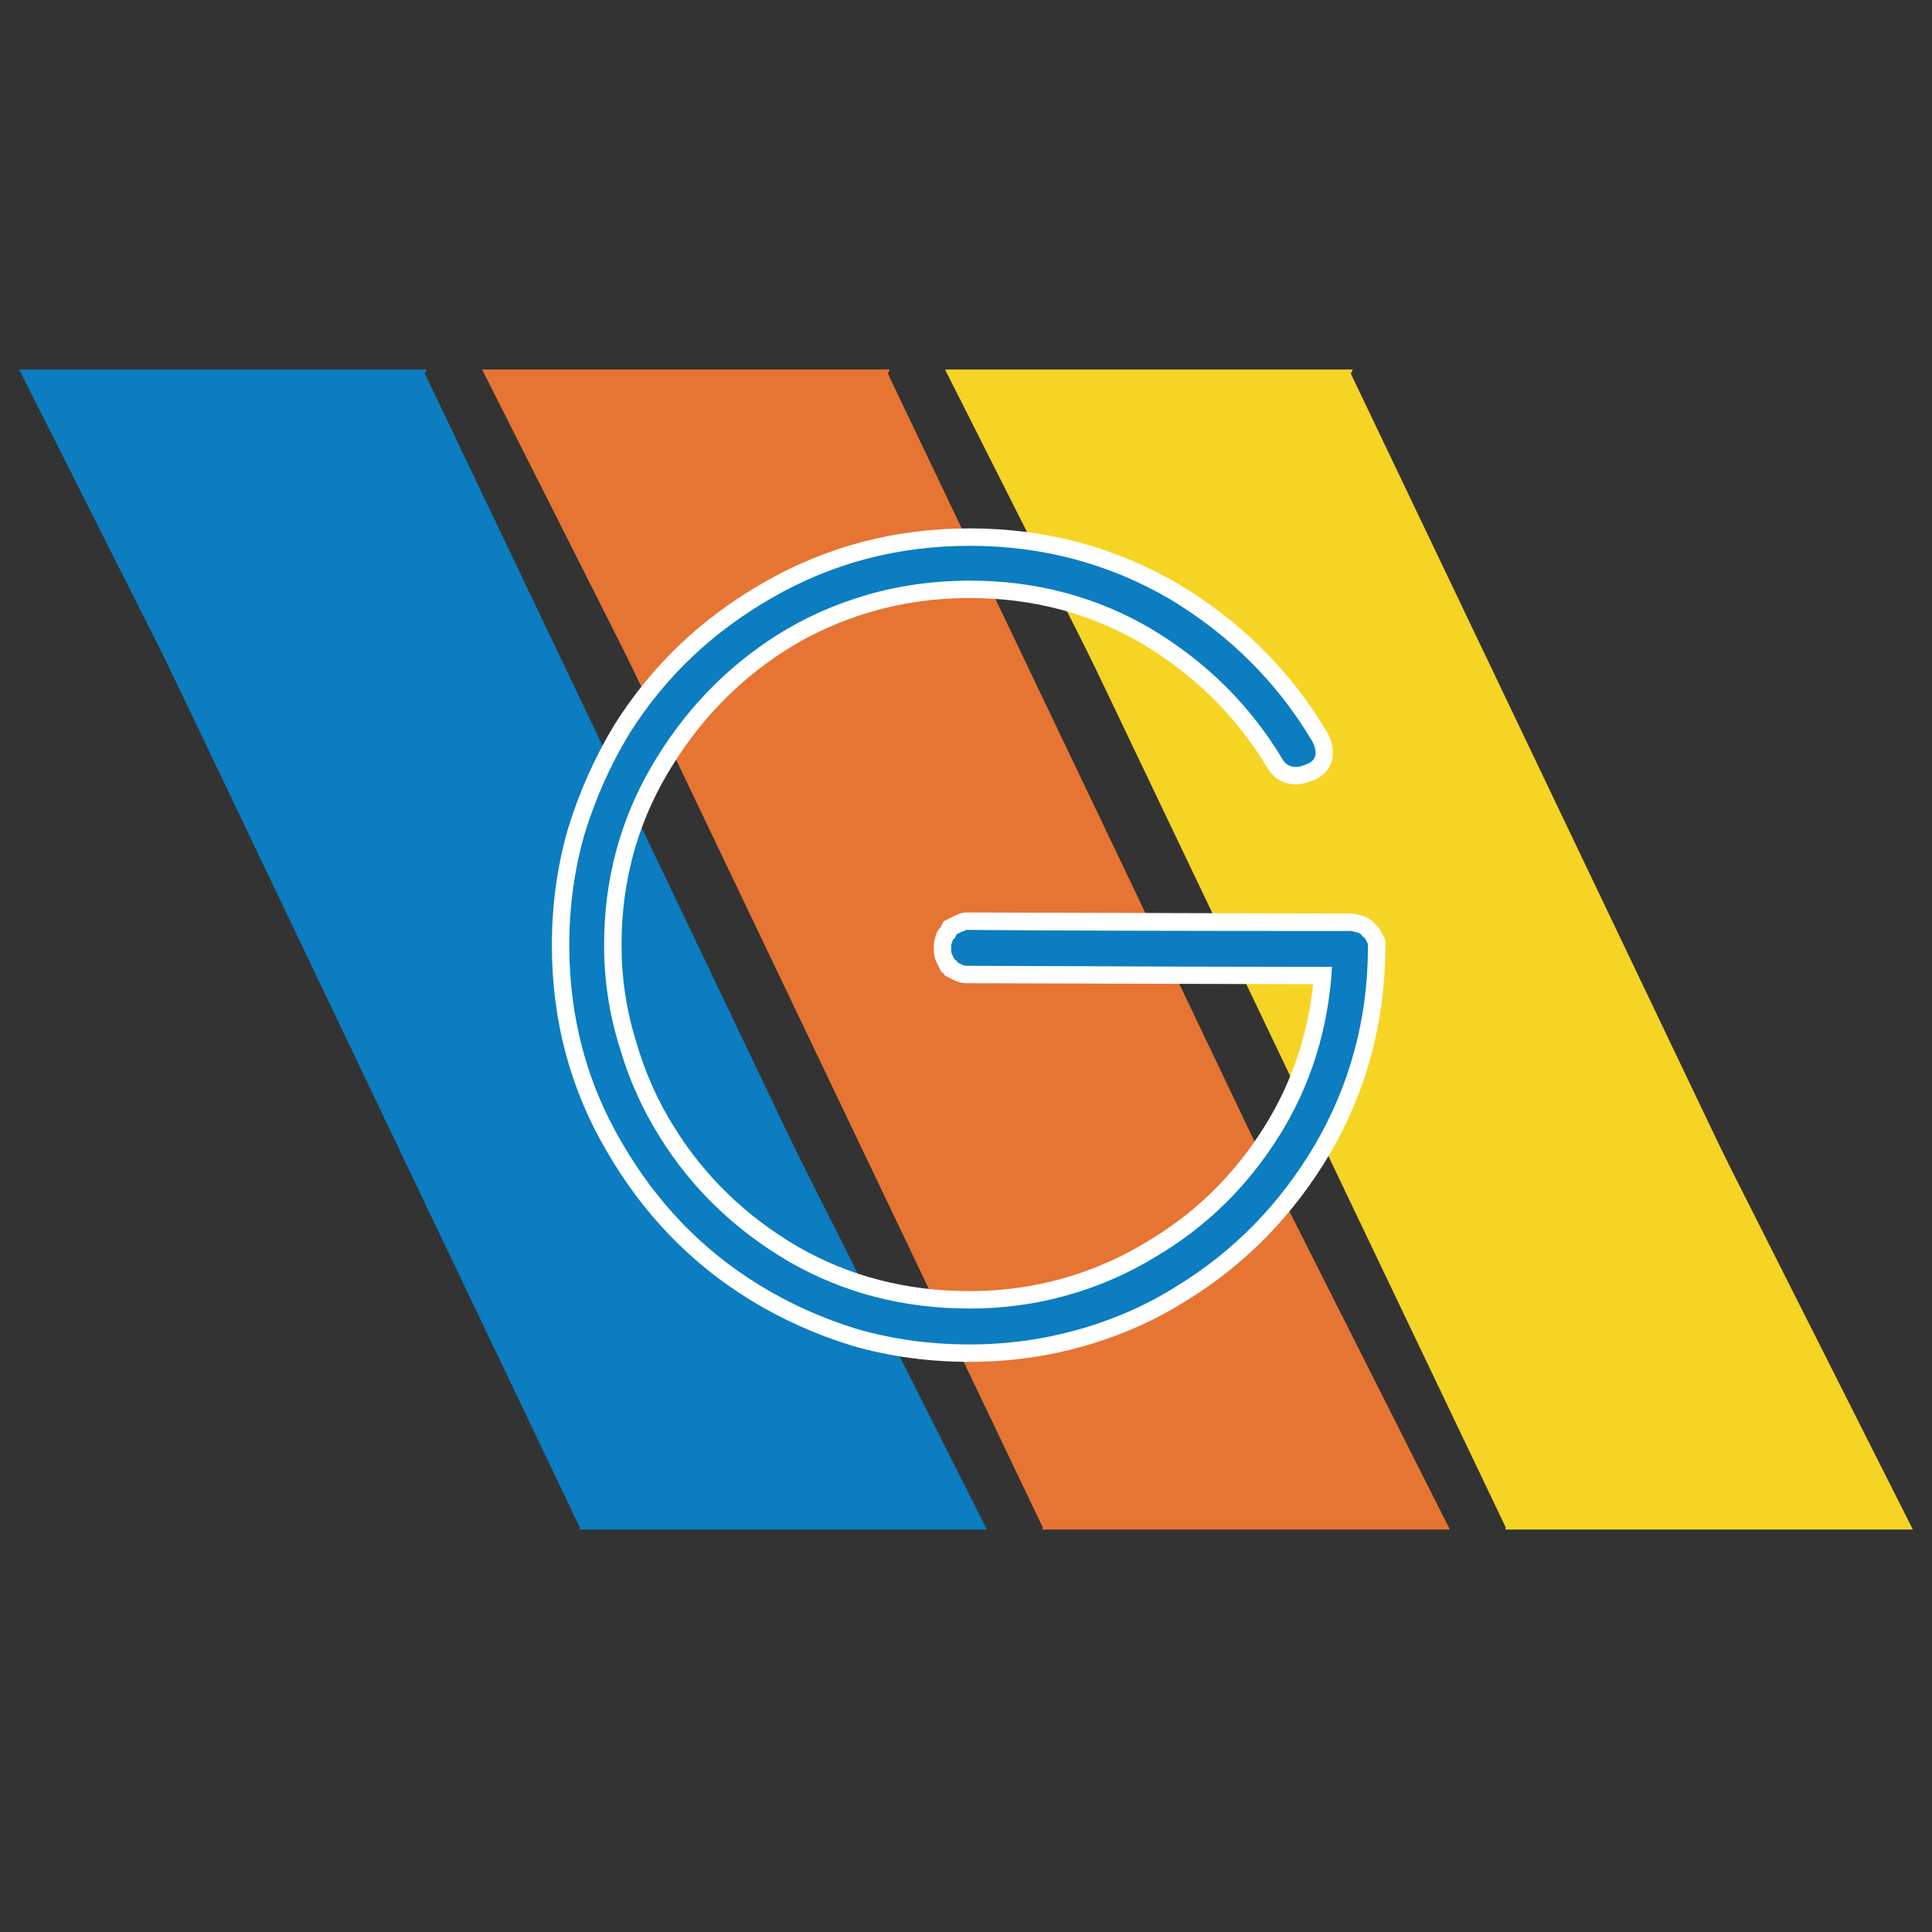
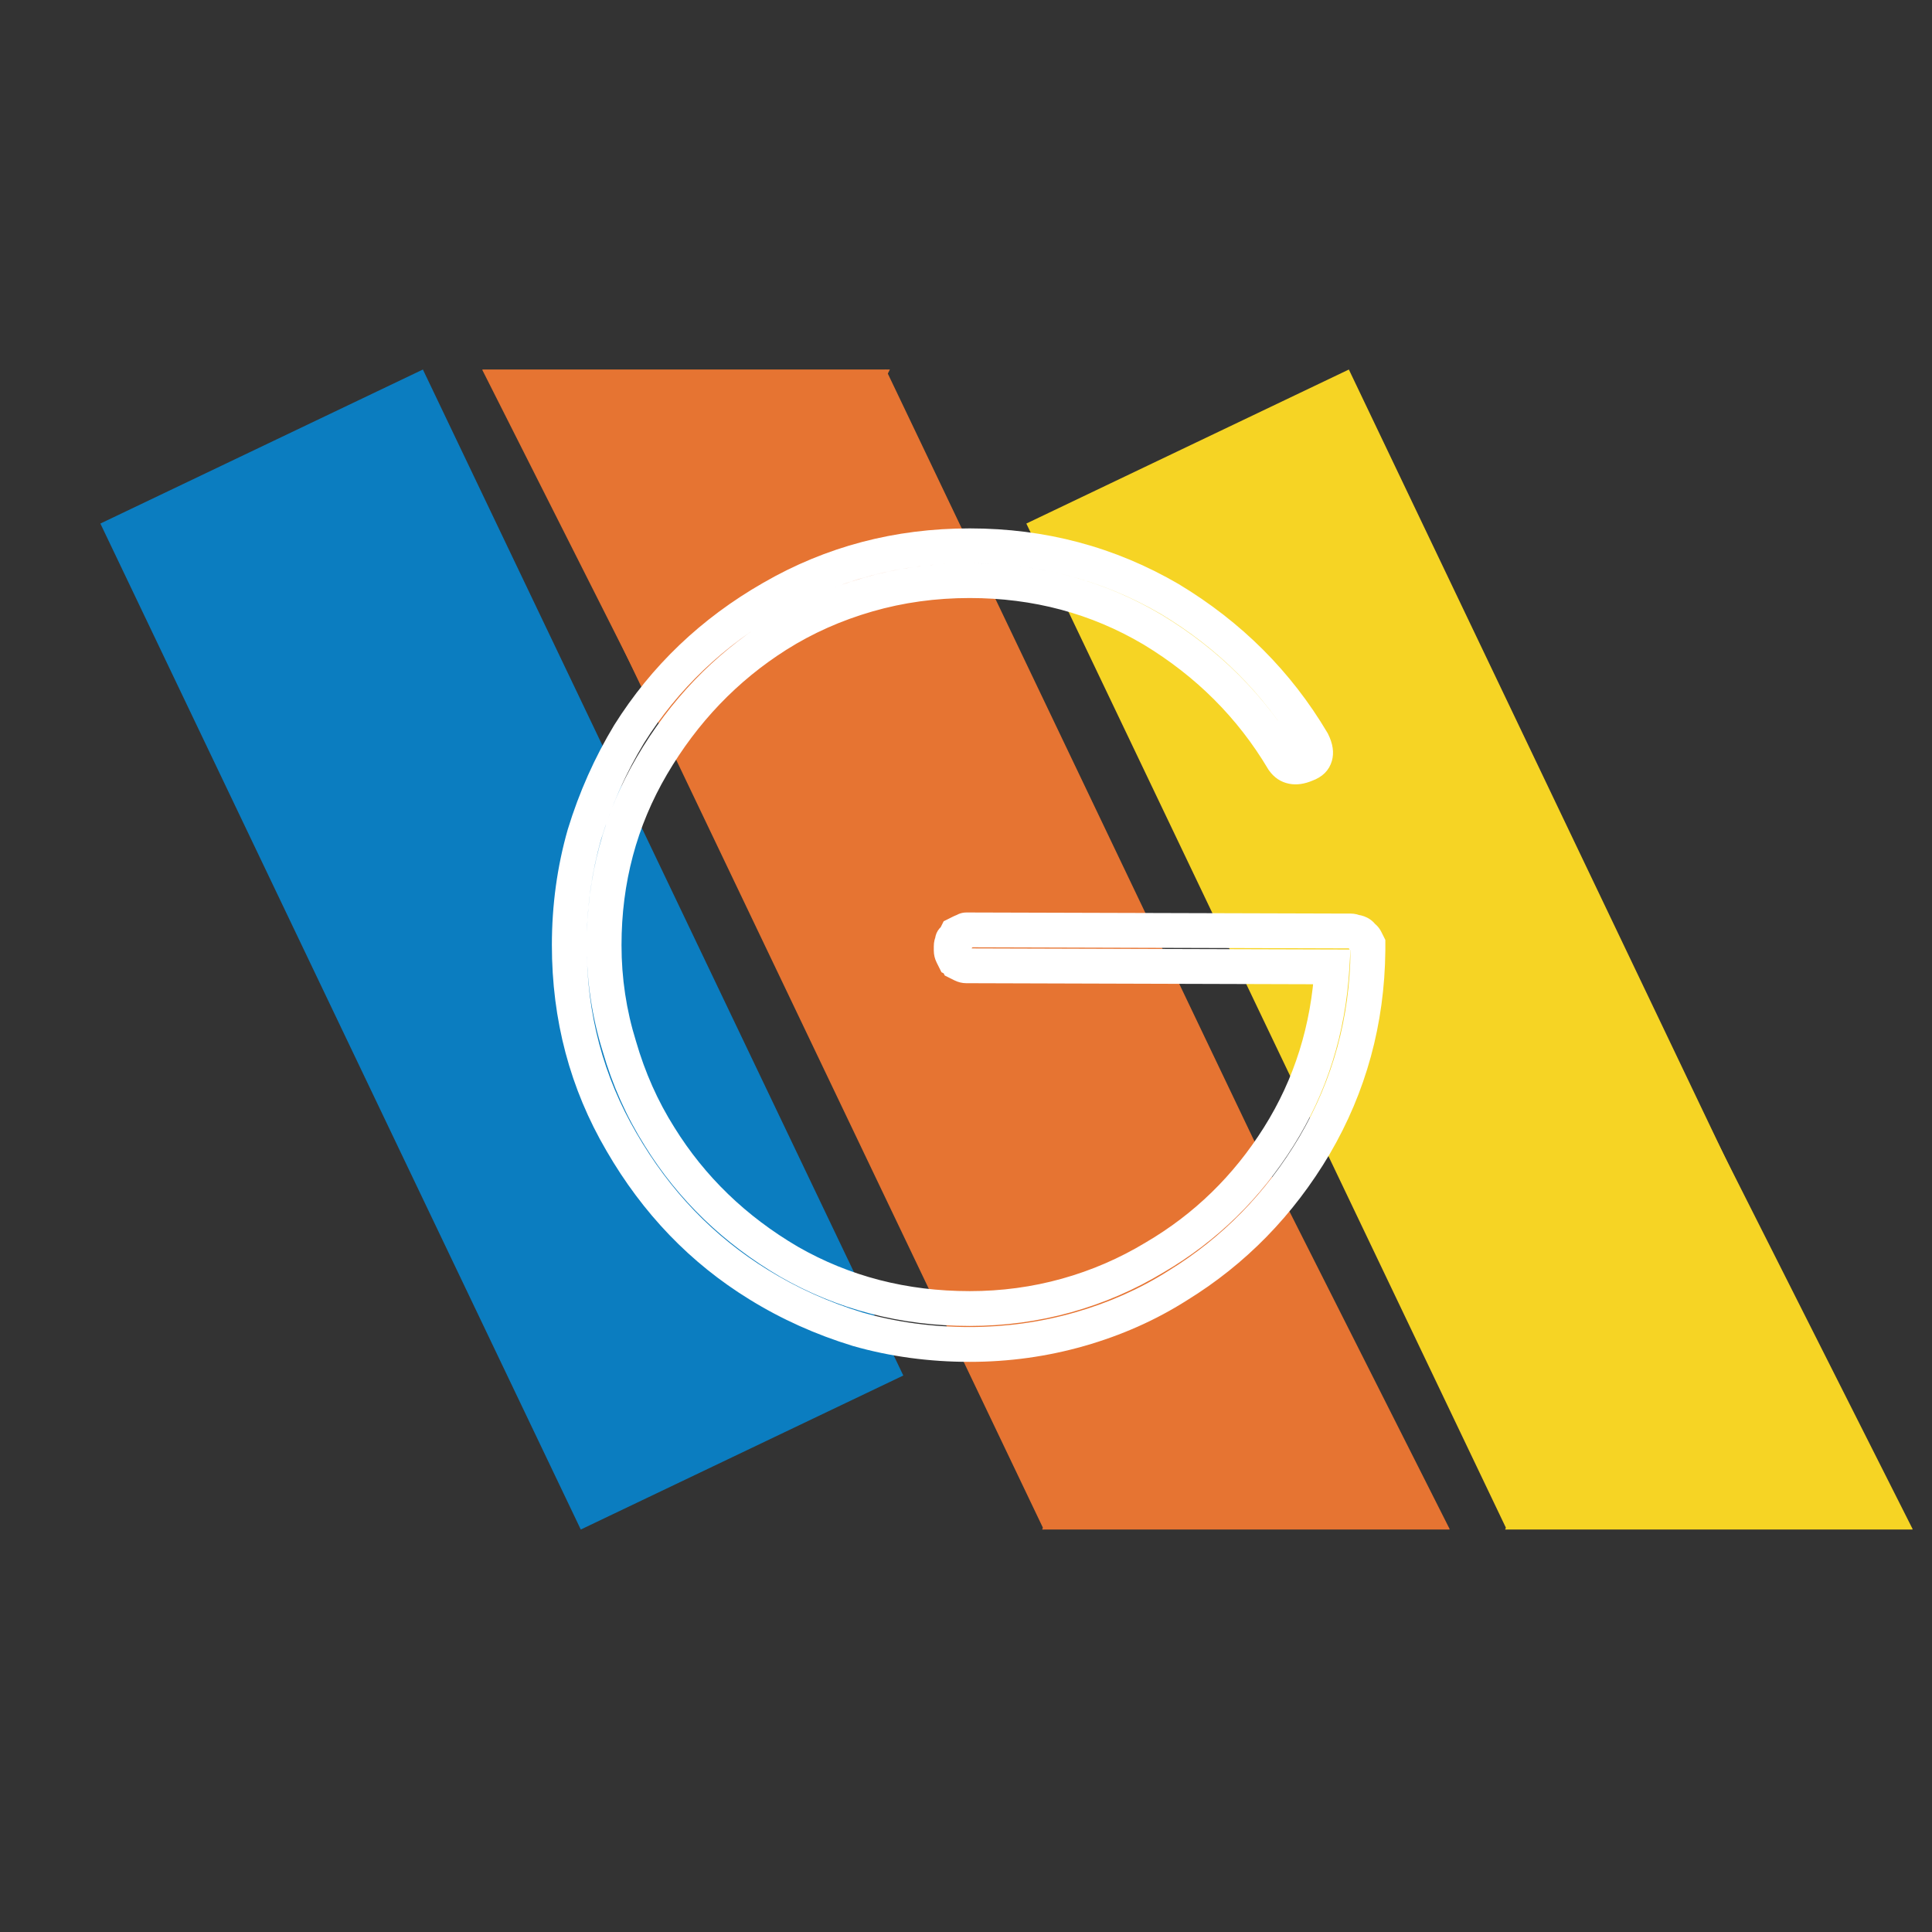
<svg xmlns="http://www.w3.org/2000/svg" width="1080" zoomAndPan="magnify" viewBox="0 0 810 810" height="1080" preserveAspectRatio="xMidYMid meet" version="1.2">
  <rect x="0" y="0" width="810" height="810" fill="#333333" stroke="none" />
  <defs>
    <clipPath id="50032b0cc1">
      <path d="M 42 154 L 379 154 L 379 642 L 42 642 Z M 42 154 " />
    </clipPath>
    <clipPath id="4ff0e3795a">
      <path d="M 42.082 219.5 L 177.301 154.926 L 378.715 576.691 L 243.496 641.262 Z M 42.082 219.5 " />
    </clipPath>
    <clipPath id="6f6bc20f1e">
-       <path d="M 242.797 471.766 L 414 471.766 L 414 641.266 L 242.797 641.266 Z M 242.797 471.766 " />
-     </clipPath>
+       </clipPath>
    <clipPath id="f3a4c40ef6">
      <path d="M 328.281 471.766 L 413.77 641.266 L 242.797 641.266 Z M 328.281 471.766 " />
    </clipPath>
    <clipPath id="60c1e3130e">
-       <path d="M 8 154.918 L 178.984 154.918 L 178.984 324.422 L 8 324.422 Z M 8 154.918 " />
-     </clipPath>
+       </clipPath>
    <clipPath id="5b5ef421c0">
      <path d="M 93.496 324.422 L 8.012 154.918 L 178.984 154.918 Z M 93.496 324.422 " />
    </clipPath>
    <clipPath id="76c49886f4">
      <path d="M 236 154 L 573 154 L 573 642 L 236 642 Z M 236 154 " />
    </clipPath>
    <clipPath id="0ab732c548">
      <path d="M 236.191 219.5 L 371.406 154.926 L 572.82 576.691 L 437.605 641.262 Z M 236.191 219.5 " />
    </clipPath>
    <clipPath id="fd30d1bdf9">
      <path d="M 436.902 471.766 L 608 471.766 L 608 641.266 L 436.902 641.266 Z M 436.902 471.766 " />
    </clipPath>
    <clipPath id="5baf1b1a0b">
      <path d="M 522.387 471.766 L 607.875 641.266 L 436.902 641.266 Z M 522.387 471.766 " />
    </clipPath>
    <clipPath id="78efa2c916">
      <path d="M 202 154.918 L 373.09 154.918 L 373.09 324.422 L 202 324.422 Z M 202 154.918 " />
    </clipPath>
    <clipPath id="35c29de2bc">
      <path d="M 287.602 324.422 L 202.117 154.918 L 373.09 154.918 Z M 287.602 324.422 " />
    </clipPath>
    <clipPath id="33277409ed">
      <path d="M 430 154 L 767 154 L 767 642 L 430 642 Z M 430 154 " />
    </clipPath>
    <clipPath id="d6e974f505">
      <path d="M 430.297 219.5 L 565.516 154.926 L 766.93 576.691 L 631.711 641.262 Z M 430.297 219.5 " />
    </clipPath>
    <clipPath id="b6954b9196">
      <path d="M 631.008 471.766 L 802 471.766 L 802 641.266 L 631.008 641.266 Z M 631.008 471.766 " />
    </clipPath>
    <clipPath id="27efeba603">
      <path d="M 716.496 471.766 L 801.98 641.266 L 631.008 641.266 Z M 716.496 471.766 " />
    </clipPath>
    <clipPath id="d69c93526a">
      <path d="M 396 154.918 L 567.195 154.918 L 567.195 324.422 L 396 324.422 Z M 396 154.918 " />
    </clipPath>
    <clipPath id="6d87bf1fa0">
-       <path d="M 481.707 324.422 L 396.223 154.918 L 567.195 154.918 Z M 481.707 324.422 " />
-     </clipPath>
+       </clipPath>
  </defs>
  <g id="678af982bd">
    <g clip-rule="nonzero" clip-path="url(#50032b0cc1)">
      <g clip-rule="nonzero" clip-path="url(#4ff0e3795a)">
        <path style=" stroke:none;fill-rule:nonzero;fill:#0b7dc0;fill-opacity:1;" d="M 42.082 219.5 L 177.301 154.926 L 378.84 576.953 L 243.625 641.527 Z M 42.082 219.5 " />
      </g>
    </g>
    <g clip-rule="nonzero" clip-path="url(#6f6bc20f1e)">
      <g clip-rule="nonzero" clip-path="url(#f3a4c40ef6)">
        <path style=" stroke:none;fill-rule:nonzero;fill:#0b7dc0;fill-opacity:1;" d="M 242.797 471.766 L 413.621 471.766 L 413.621 641.266 L 242.797 641.266 Z M 242.797 471.766 " />
      </g>
    </g>
    <g clip-rule="nonzero" clip-path="url(#60c1e3130e)">
      <g clip-rule="nonzero" clip-path="url(#5b5ef421c0)">
        <path style=" stroke:none;fill-rule:nonzero;fill:#0b7dc0;fill-opacity:1;" d="M 178.984 324.422 L 8.156 324.422 L 8.156 154.918 L 178.984 154.918 Z M 178.984 324.422 " />
      </g>
    </g>
    <g clip-rule="nonzero" clip-path="url(#76c49886f4)">
      <g clip-rule="nonzero" clip-path="url(#0ab732c548)">
        <path style=" stroke:none;fill-rule:nonzero;fill:#e67432;fill-opacity:1;" d="M 236.191 219.5 L 371.406 154.926 L 572.949 576.953 L 437.73 641.527 Z M 236.191 219.5 " />
      </g>
    </g>
    <g clip-rule="nonzero" clip-path="url(#fd30d1bdf9)">
      <g clip-rule="nonzero" clip-path="url(#5baf1b1a0b)">
        <path style=" stroke:none;fill-rule:nonzero;fill:#e67432;fill-opacity:1;" d="M 436.902 471.766 L 607.727 471.766 L 607.727 641.266 L 436.902 641.266 Z M 436.902 471.766 " />
      </g>
    </g>
    <g clip-rule="nonzero" clip-path="url(#78efa2c916)">
      <g clip-rule="nonzero" clip-path="url(#35c29de2bc)">
        <path style=" stroke:none;fill-rule:nonzero;fill:#e67432;fill-opacity:1;" d="M 373.09 324.422 L 202.262 324.422 L 202.262 154.918 L 373.09 154.918 Z M 373.09 324.422 " />
      </g>
    </g>
    <g clip-rule="nonzero" clip-path="url(#33277409ed)">
      <g clip-rule="nonzero" clip-path="url(#d6e974f505)">
        <path style=" stroke:none;fill-rule:nonzero;fill:#f6d424;fill-opacity:1;" d="M 430.297 219.5 L 565.516 154.926 L 767.055 576.953 L 631.836 641.527 Z M 430.297 219.5 " />
      </g>
    </g>
    <g clip-rule="nonzero" clip-path="url(#b6954b9196)">
      <g clip-rule="nonzero" clip-path="url(#27efeba603)">
        <path style=" stroke:none;fill-rule:nonzero;fill:#f6d424;fill-opacity:1;" d="M 631.008 471.766 L 801.832 471.766 L 801.832 641.266 L 631.008 641.266 Z M 631.008 471.766 " />
      </g>
    </g>
    <g clip-rule="nonzero" clip-path="url(#d69c93526a)">
      <g clip-rule="nonzero" clip-path="url(#6d87bf1fa0)">
-         <path style=" stroke:none;fill-rule:nonzero;fill:#f6d424;fill-opacity:1;" d="M 567.195 324.422 L 396.371 324.422 L 396.371 154.918 L 567.195 154.918 Z M 567.195 324.422 " />
+         <path style=" stroke:none;fill-rule:nonzero;fill:#f6d424;fill-opacity:1;" d="M 567.195 324.422 L 396.371 154.918 L 567.195 154.918 Z M 567.195 324.422 " />
      </g>
    </g>
    <g style="fill:#ffffff;fill-opacity:1;">
      <g transform="translate(217.237, 563.664)">
        <path style="stroke:none" d="M 339.539 -255.988 C 341.602 -251.859 342.145 -248.09 341.168 -244.672 C 340.023 -240.672 337.211 -237.871 332.727 -236.27 L 330.273 -243.145 L 333.148 -236.434 C 329.652 -234.938 326.375 -234.477 323.32 -235.059 C 319.781 -235.734 316.91 -237.641 314.715 -240.781 L 314.559 -241.004 L 314.418 -241.238 C 301.66 -262.695 284.246 -280.105 262.172 -293.465 C 240.246 -306.445 215.961 -312.938 189.312 -312.938 C 175.102 -312.938 161.48 -311.059 148.457 -307.293 C 135.438 -303.531 123.441 -298.188 112.469 -291.258 C 91.879 -278.207 75.191 -260.785 62.406 -238.992 C 49.691 -217.324 43.336 -193.465 43.336 -167.418 C 43.336 -153.559 45.355 -140.141 49.395 -127.16 C 53.184 -114.043 58.543 -102 65.473 -91.027 C 78.242 -70.426 95.512 -53.738 117.281 -40.965 C 138.926 -28.559 162.934 -22.352 189.312 -22.352 C 202.637 -22.352 215.516 -24.086 227.953 -27.559 C 240.387 -31.027 252.098 -36.09 263.086 -42.738 C 283.406 -54.641 299.941 -70.734 312.688 -91.016 C 325.406 -111.242 332.484 -133.812 333.934 -158.719 L 341.223 -158.293 L 341.199 -150.996 L 189.746 -151.449 L 187.945 -151.449 C 186.188 -151.449 184.492 -151.859 182.855 -152.676 L 178.855 -154.68 L 177.766 -156.855 C 178.188 -156.012 178.82 -155.379 179.664 -154.957 L 177.488 -156.047 L 175.488 -160.047 C 174.668 -161.684 174.262 -163.379 174.262 -165.137 L 174.262 -166.961 C 174.262 -168.719 174.668 -170.414 175.488 -172.051 L 182.016 -168.785 L 174.715 -168.785 C 174.715 -172.402 176.363 -175.035 179.664 -176.684 L 182.926 -170.152 L 176.398 -173.418 L 178.398 -177.418 L 182.398 -179.418 C 184.035 -180.238 185.578 -180.645 187.031 -180.645 L 187.031 -173.348 L 181.871 -178.508 C 183.602 -180.238 185.625 -181.102 187.945 -181.102 L 189.312 -181.102 L 347.172 -180.645 L 348.977 -180.645 C 350.734 -180.645 352.43 -180.238 354.066 -179.418 L 350.801 -172.891 L 350.801 -180.191 C 352.559 -180.191 354.254 -179.781 355.891 -178.965 C 357.949 -177.934 359.492 -176.391 360.523 -174.332 L 353.992 -171.066 L 357.258 -177.594 C 359.316 -176.566 360.859 -175.02 361.891 -172.961 L 363.574 -169.598 L 363.574 -166.047 L 348.977 -166.047 L 348.977 -166.961 L 363.574 -166.961 L 363.574 -165.137 C 363.258 -134.293 355.473 -105.848 340.223 -79.793 C 324.996 -54.102 305.012 -33.645 280.27 -18.418 C 267.262 -10.168 252.969 -3.82 237.395 0.633 C 221.836 5.078 205.809 7.301 189.312 7.301 C 172.211 7.301 155.879 5.078 140.324 0.633 C 124.73 -4.141 110.281 -10.645 96.973 -18.883 C 72.215 -34.117 52.23 -54.891 37.02 -81.195 C 21.766 -107.25 14.141 -135.988 14.141 -167.418 C 14.141 -184.219 16.363 -200.395 20.809 -215.953 C 25.574 -231.52 32.066 -246.098 40.285 -259.691 C 55.875 -284.512 76.668 -304.371 102.66 -319.27 C 129.016 -334.512 157.898 -342.133 189.312 -342.133 C 221.043 -342.133 250.246 -334.352 276.93 -318.785 C 303.277 -302.914 324.066 -282.133 339.289 -256.445 L 339.422 -256.219 Z M 326.48 -249.457 L 333.008 -252.723 L 326.73 -249 C 312.758 -272.582 293.707 -291.641 269.574 -306.176 C 245.164 -320.418 218.41 -327.535 189.312 -327.535 C 160.512 -327.535 134.047 -320.559 109.918 -306.605 C 86.035 -292.918 66.988 -274.762 52.777 -252.141 C 45.18 -239.578 39.203 -226.18 34.844 -211.941 C 30.773 -197.695 28.738 -182.855 28.738 -167.418 C 28.738 -138.629 35.711 -112.324 49.656 -88.504 C 63.637 -64.324 81.973 -45.258 104.656 -31.297 C 116.895 -23.719 130.121 -17.758 144.332 -13.406 C 158.578 -9.336 173.574 -7.301 189.312 -7.301 C 204.445 -7.301 219.137 -9.336 233.383 -13.406 C 247.609 -17.469 260.688 -23.285 272.617 -30.852 C 295.316 -44.816 313.652 -63.59 327.621 -87.168 C 341.566 -110.988 348.684 -136.98 348.977 -165.137 L 348.977 -166.961 L 363.574 -166.961 L 363.574 -166.047 L 348.977 -166.047 L 348.977 -167.875 L 356.273 -167.875 L 349.746 -164.609 L 348.836 -166.434 C 349.254 -165.59 349.887 -164.961 350.73 -164.539 L 348.555 -165.625 L 347.465 -167.801 C 347.887 -166.961 348.52 -166.328 349.359 -165.906 C 349.781 -165.699 350.262 -165.594 350.801 -165.594 L 349.078 -165.594 L 347.535 -166.363 C 347.957 -166.152 348.434 -166.047 348.977 -166.047 L 347.129 -166.047 L 189.312 -166.504 L 187.945 -166.504 C 189.656 -166.504 191.074 -167.066 192.195 -168.188 L 190.055 -166.047 L 187.031 -166.047 C 187.879 -166.047 188.508 -166.152 188.93 -166.363 L 187.105 -165.449 L 183.84 -171.98 L 190.367 -168.715 L 188.367 -164.715 L 186.191 -163.625 C 188.273 -164.668 189.312 -166.387 189.312 -168.785 L 189.312 -167.062 L 188.543 -165.523 C 188.754 -165.941 188.859 -166.422 188.859 -166.961 L 188.859 -165.137 C 188.859 -165.676 188.754 -166.156 188.543 -166.574 L 189.457 -164.75 L 182.926 -161.488 L 186.191 -168.016 C 188.25 -166.984 189.793 -165.441 190.824 -163.383 L 184.297 -160.117 L 187.559 -166.648 L 189.383 -165.734 C 188.965 -165.945 188.484 -166.047 187.945 -166.047 L 189.793 -166.047 L 348.953 -165.57 L 348.508 -157.871 C 346.914 -130.469 339.094 -105.594 325.047 -83.246 C 311.031 -60.949 292.898 -43.285 270.645 -30.25 C 258.516 -22.91 245.594 -17.328 231.875 -13.496 C 218.156 -9.668 203.969 -7.754 189.312 -7.754 C 160.344 -7.754 133.871 -14.629 109.895 -28.375 C 86.047 -42.363 67.125 -60.652 53.133 -83.23 C 45.465 -95.371 39.57 -108.57 35.457 -122.824 C 30.977 -137.215 28.738 -152.078 28.738 -167.418 C 28.738 -196.109 35.766 -222.43 49.812 -246.379 C 63.793 -270.207 82.078 -289.277 104.672 -303.598 C 116.812 -311.266 130.059 -317.172 144.406 -321.32 C 158.754 -325.465 173.723 -327.535 189.312 -327.535 C 218.625 -327.535 245.43 -320.34 269.73 -305.953 C 293.887 -291.332 312.965 -272.25 326.965 -248.699 L 320.691 -244.969 L 326.672 -249.152 L 326.617 -249.164 C 326.441 -249.281 326.254 -249.363 326.051 -249.398 L 326.102 -249.434 C 326.449 -249.488 326.879 -249.629 327.398 -249.852 L 327.605 -249.941 L 327.816 -250.016 L 327.922 -249.992 C 327.547 -249.648 327.285 -249.215 327.133 -248.684 C 327.043 -248.375 327.012 -248.156 327.035 -248.035 C 326.969 -248.375 326.785 -248.848 326.48 -249.457 Z M 326.48 -249.457 " />
      </g>
    </g>
    <g style="fill:#0b7dc0;fill-opacity:1;">
      <g transform="translate(217.237, 563.664)">
-         <path style="stroke:none" d="M 333.016 -252.719 C 335.441 -247.852 334.523 -244.66 330.266 -243.141 C 326.016 -241.316 322.82 -241.926 320.688 -244.969 C 307.312 -267.469 289.066 -285.711 265.953 -299.703 C 242.836 -313.391 217.289 -320.234 189.312 -320.234 C 174.406 -320.234 160.113 -318.258 146.438 -314.312 C 132.75 -310.352 120.125 -304.723 108.562 -297.422 C 86.977 -283.742 69.492 -265.5 56.109 -242.688 C 42.723 -219.875 36.031 -194.785 36.031 -167.422 C 36.031 -152.816 38.16 -138.676 42.422 -125 C 46.379 -111.312 52.004 -98.688 59.297 -87.125 C 72.68 -65.531 90.781 -48.047 113.594 -34.672 C 136.395 -21.586 161.633 -15.047 189.312 -15.047 C 203.301 -15.047 216.832 -16.875 229.906 -20.531 C 242.988 -24.176 255.305 -29.5 266.859 -36.5 C 288.148 -48.969 305.488 -65.844 318.875 -87.125 C 332.25 -108.414 339.695 -132.141 341.219 -158.297 C 307.77 -158.297 257.285 -158.445 189.766 -158.75 L 187.938 -158.75 C 187.332 -158.75 186.727 -158.898 186.125 -159.203 L 184.297 -160.125 C 183.992 -160.727 183.535 -161.18 182.922 -161.484 L 182.016 -163.312 C 181.711 -163.914 181.562 -164.523 181.562 -165.141 L 181.562 -166.953 C 181.562 -167.566 181.711 -168.176 182.016 -168.781 C 182.016 -169.395 182.316 -169.852 182.922 -170.156 L 183.844 -171.984 L 185.656 -172.891 C 186.27 -173.191 186.727 -173.344 187.031 -173.344 C 187.332 -173.645 187.633 -173.797 187.938 -173.797 L 189.312 -173.797 C 224.289 -173.492 276.906 -173.344 347.156 -173.344 L 348.969 -173.344 C 349.582 -173.344 350.191 -173.191 350.797 -172.891 C 351.41 -172.891 352.02 -172.738 352.625 -172.438 C 353.227 -172.133 353.688 -171.676 354 -171.062 C 354.602 -170.758 355.055 -170.305 355.359 -169.703 L 356.281 -167.875 L 356.281 -166.047 L 356.281 -166.953 L 356.281 -165.141 C 355.969 -135.641 348.516 -108.422 333.922 -83.484 C 319.328 -58.848 300.164 -39.234 276.438 -24.641 C 263.969 -16.723 250.285 -10.641 235.391 -6.391 C 220.484 -2.129 205.125 0 189.312 0 C 172.895 0 157.234 -2.129 142.328 -6.391 C 127.422 -10.953 113.582 -17.188 100.812 -25.094 C 77.094 -39.688 57.938 -59.602 43.344 -84.844 C 28.738 -109.781 21.438 -137.305 21.438 -167.422 C 21.438 -183.535 23.566 -199.047 27.828 -213.953 C 32.391 -228.848 38.625 -242.836 46.531 -255.922 C 61.426 -279.641 81.348 -298.645 106.297 -312.938 C 131.535 -327.531 159.207 -334.828 189.312 -334.828 C 219.727 -334.828 247.707 -327.379 273.25 -312.484 C 298.488 -297.273 318.41 -277.352 333.016 -252.719 Z M 333.016 -252.719 " />
-       </g>
+         </g>
    </g>
  </g>
</svg>